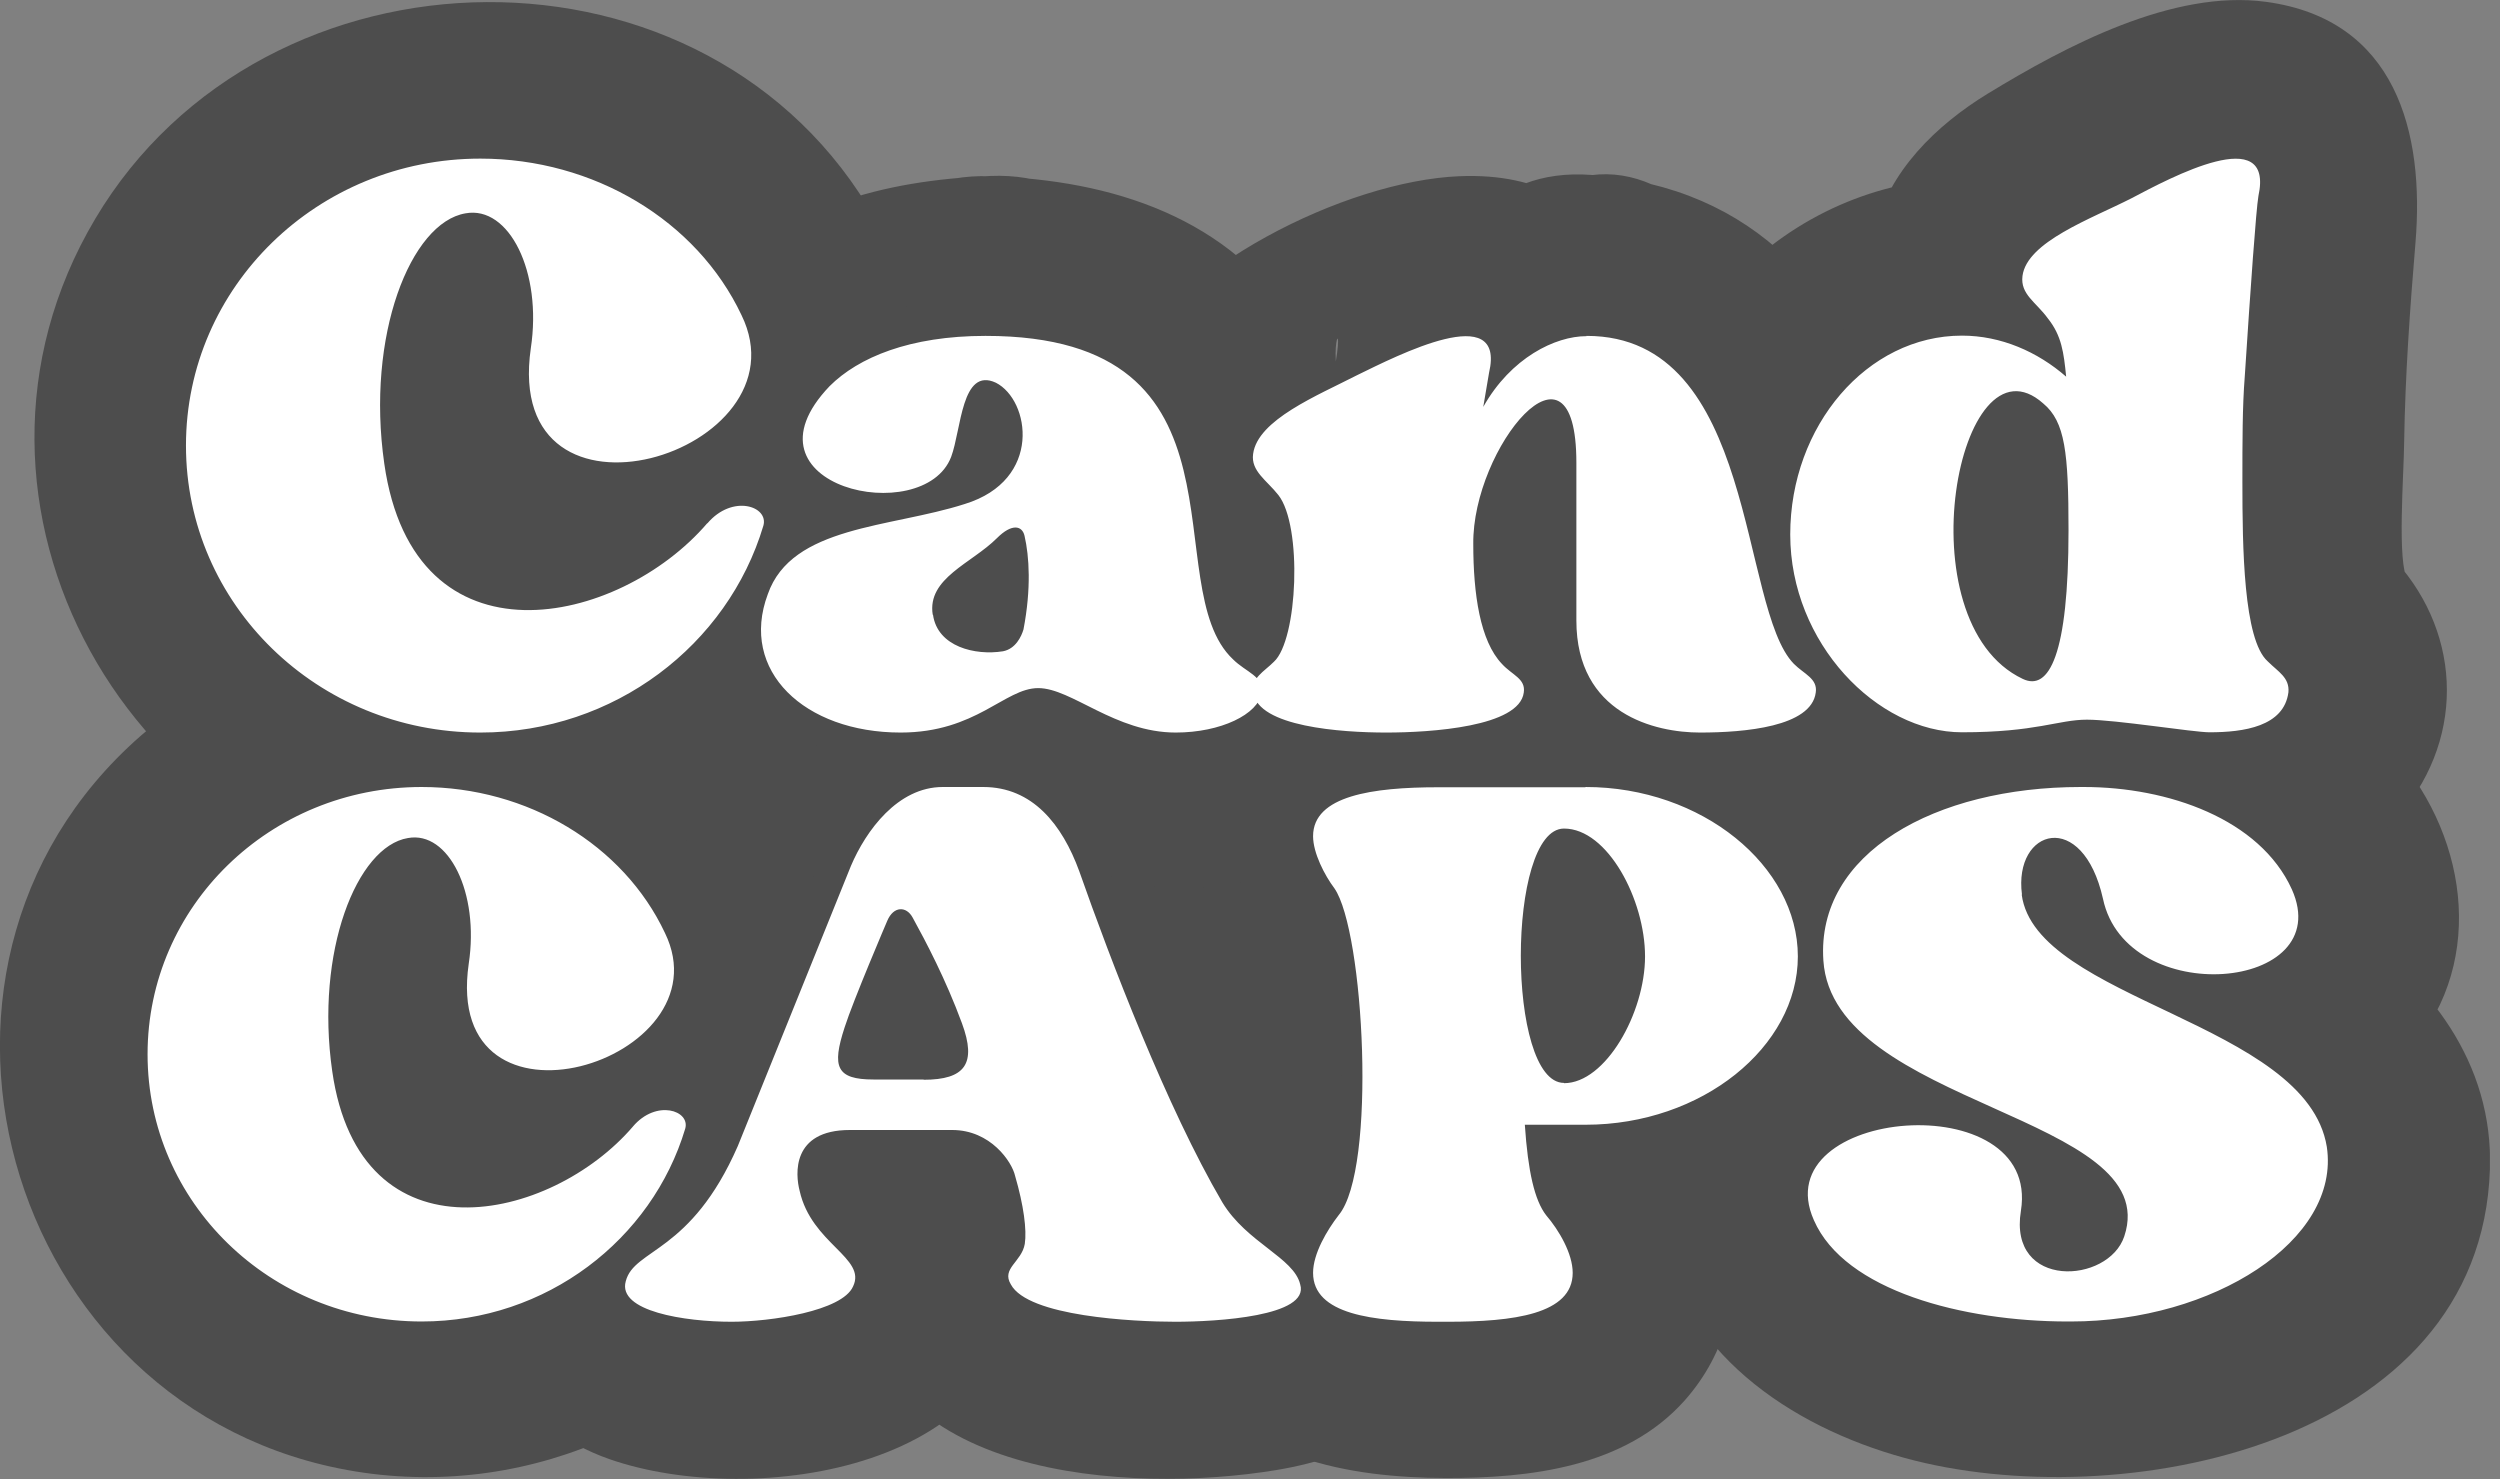
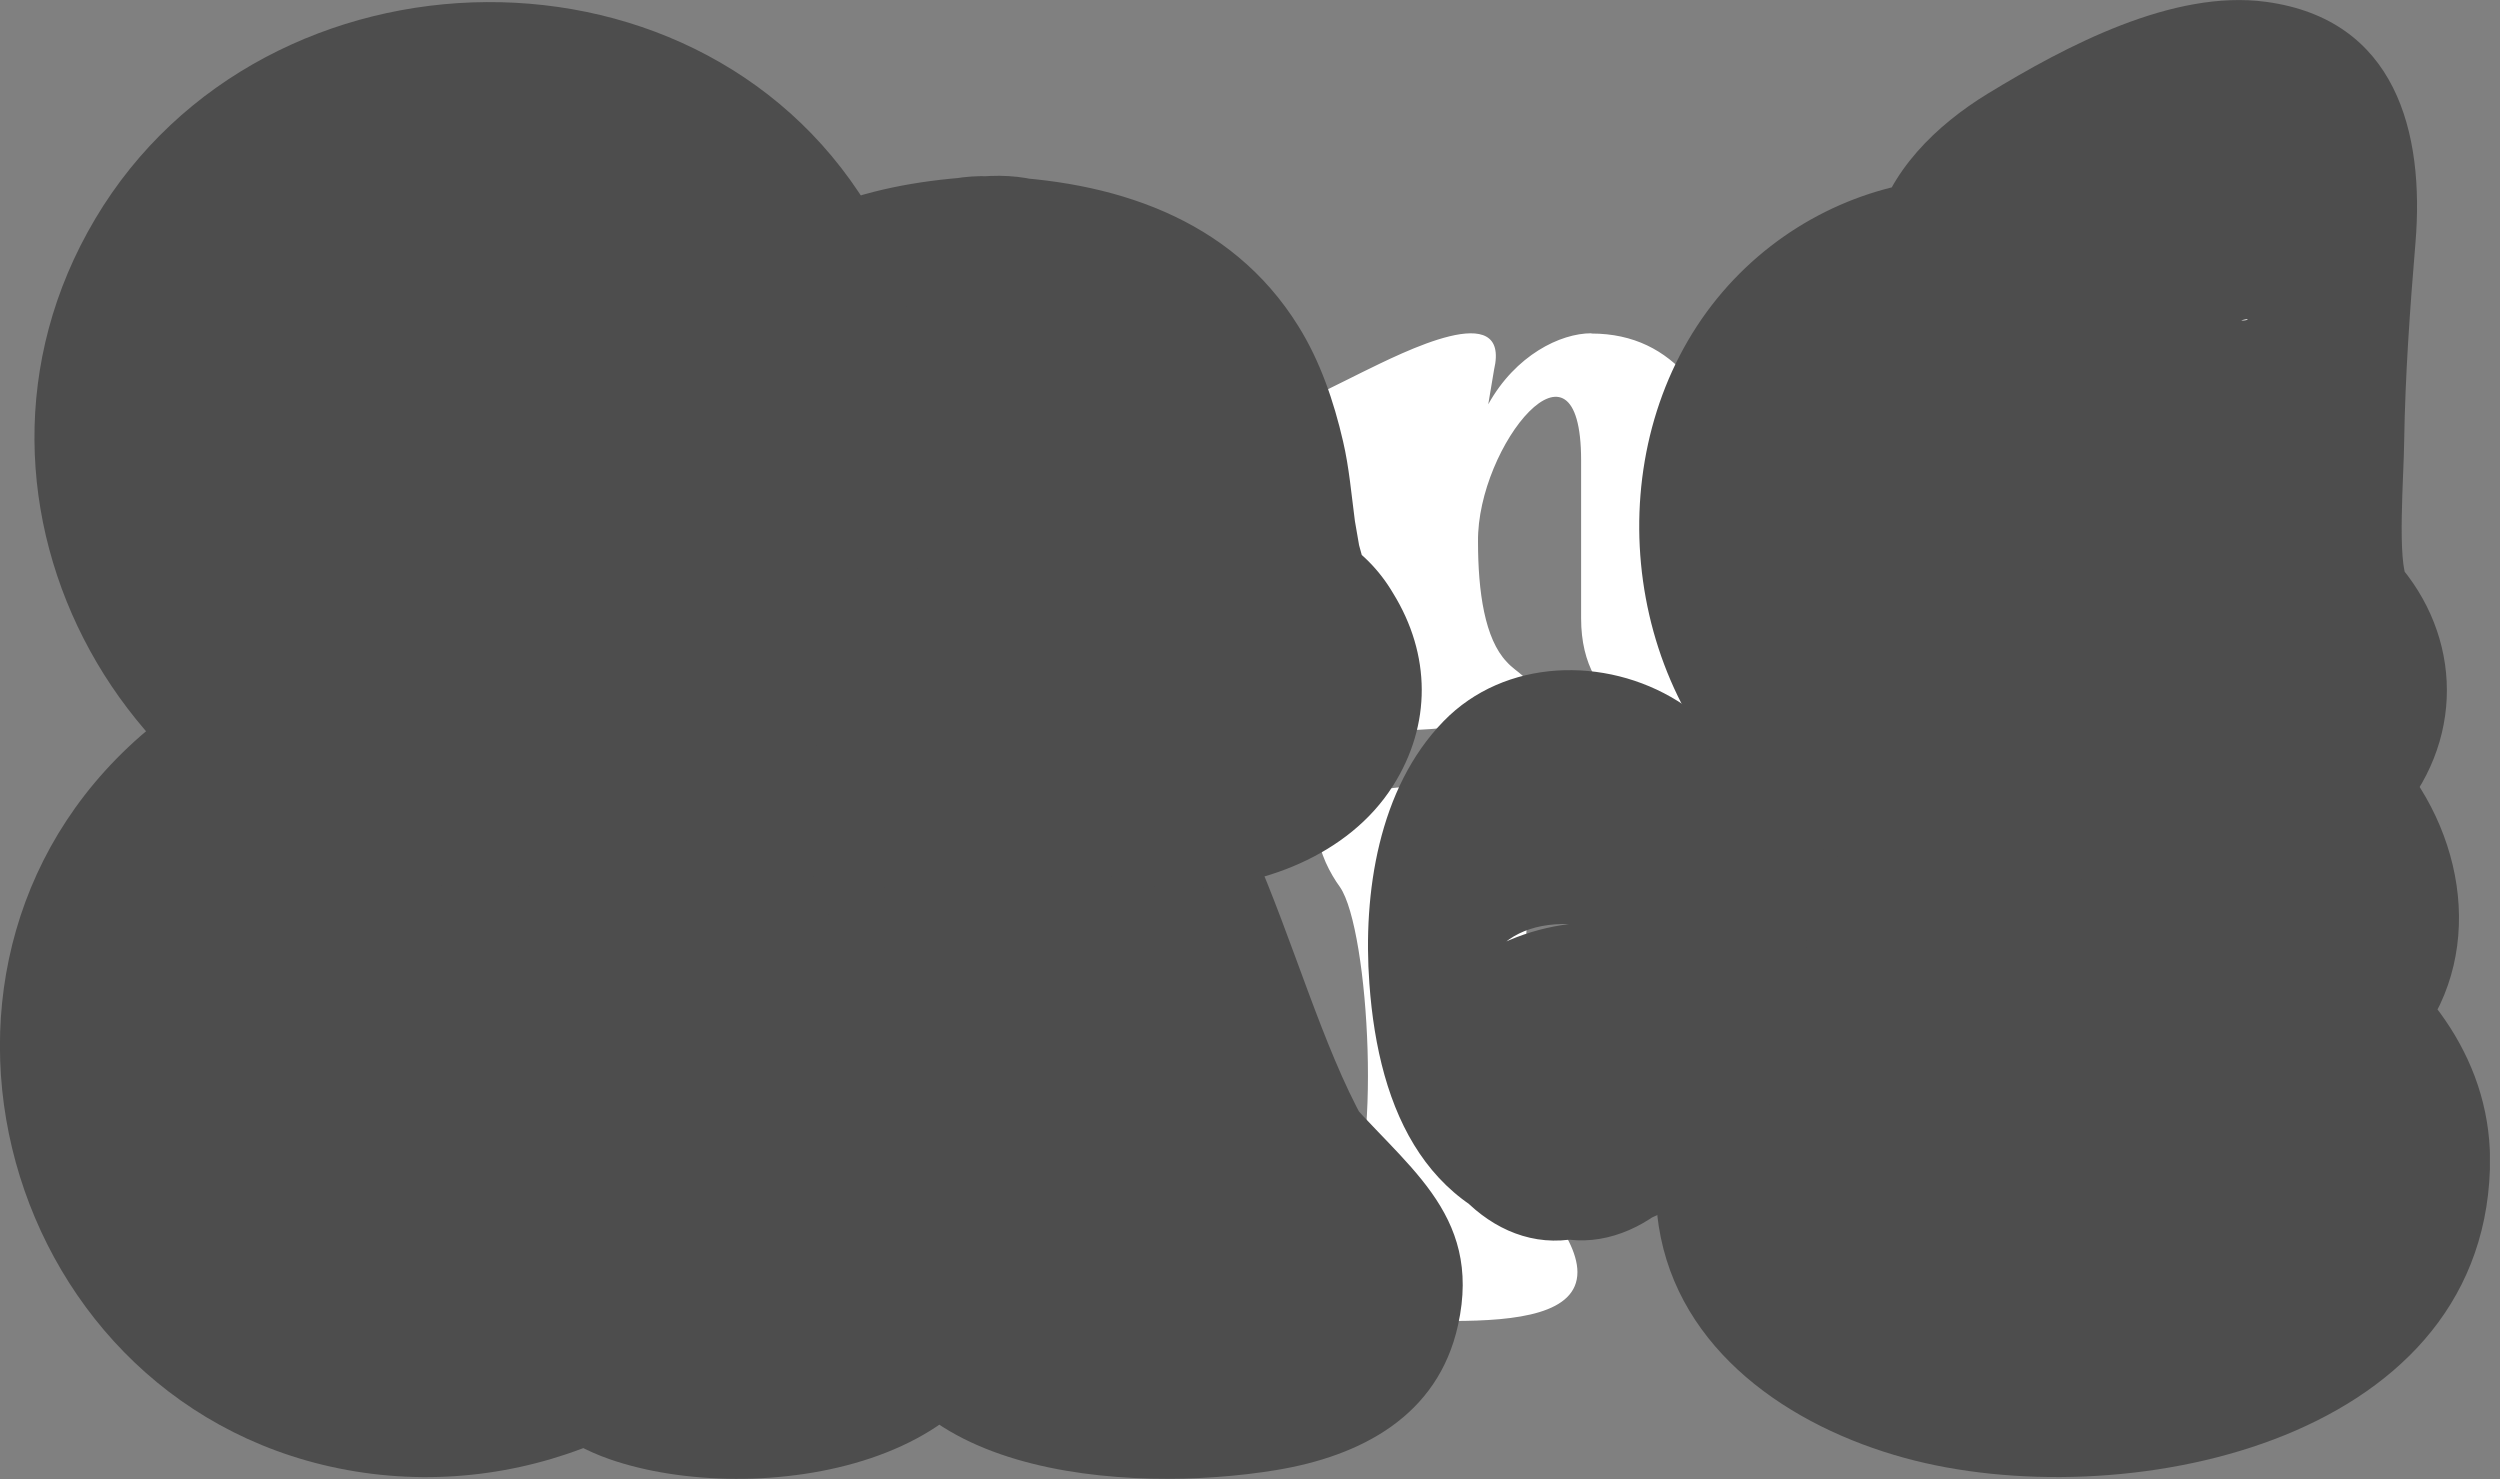
<svg xmlns="http://www.w3.org/2000/svg" width="191" height="113" viewBox="0 0 191 113" fill="none">
  <rect x="0" y="0" width="191" height="113" fill="#808080" stroke="none" />
  <g clip-path="url(#clip0_38_86)">
    <path d="M154.82 68.226C155.885 76.285 176.564 78.013 178.131 87.538C179.196 94.713 169.41 100.902 158.578 100.902H158.337C150.358 100.902 141.315 98.531 138.944 93.165C135.106 84.524 156.307 82.736 154.76 92.442C153.775 98.471 161.431 98.069 162.657 94.391C165.752 85.107 140.411 84.444 139.688 73.29C139.125 65.071 148.248 60.007 159.321 60.007H159.562C165.993 60.007 173.007 62.459 175.458 67.824C178.955 75.642 162.838 77.028 161.029 68.548C159.482 61.615 154.177 63.162 154.84 68.226H154.82ZM119.873 82.655C123.048 82.655 126.062 77.269 126.062 72.969C126.062 68.668 123.209 63.182 119.873 63.182C115.472 63.182 115.472 82.655 119.873 82.655ZM121.501 60.007C130.383 60.007 137.718 66.036 137.718 72.969C137.718 79.902 130.383 85.85 121.501 85.85H116.858C117.1 89.427 117.582 91.638 118.486 92.784C119.471 93.929 120.516 95.718 120.516 97.185C120.516 100.36 115.954 100.922 110.99 100.922H110.267C105.303 100.922 100.741 100.36 100.741 97.185C100.741 95.718 101.806 93.929 102.691 92.784C105.625 89.287 104.64 71.04 102.369 67.764C101.646 66.779 100.741 65.071 100.741 63.765C100.741 60.67 105.303 60.027 110.267 60.027H121.501V60.007ZM70.939 82.414C74.114 82.414 75.019 81.188 73.873 78.093C72.647 74.757 71.1 71.823 70.135 70.035C69.653 69.13 68.668 69.13 68.186 70.276C68.186 70.276 65.573 76.385 64.93 78.415C63.946 81.429 64.287 82.414 67.121 82.414H70.959H70.939ZM93.768 91.779C95.637 94.874 99.234 96.019 99.716 98.049C100.44 100.5 93.366 100.902 90.191 100.902C87.016 100.902 78.957 100.5 77.651 98.049C76.928 96.823 78.475 96.341 78.716 94.954C78.877 93.889 78.636 92.02 77.993 89.749C77.751 88.684 76.124 86.252 73.19 86.252H65.372C60.891 86.252 61.212 89.669 61.534 90.894C62.438 94.974 66.659 96.019 65.614 98.23C64.79 100.098 59.344 100.922 56.329 100.922C52.752 100.922 47.608 100.098 48.271 97.828C48.914 95.296 53.234 95.718 56.832 87.478L65.473 66.056C66.618 63.363 69.05 60.027 72.486 60.027H75.581C79.319 60.027 81.61 62.881 82.916 66.458C85.287 73.23 89.588 84.544 93.828 91.799L93.768 91.779ZM48.753 85.991C50.541 83.881 53.154 84.765 52.752 86.152C50.22 94.632 42.161 100.902 32.636 100.902C21.061 100.902 11.696 91.779 11.696 80.445C11.696 69.11 21.061 59.987 32.636 59.987C40.694 59.987 48.029 64.388 51.205 71.14C56.008 81.007 34.183 87.679 36.213 73.511C37.037 68.045 34.666 63.323 31.571 63.906C27.652 64.549 24.477 72.627 25.783 81.751C27.893 96.582 42.483 93.326 48.753 85.991ZM154.88 51.727C156.89 52.692 158.377 49.899 158.377 40.353C158.377 34.405 158.116 32.053 156.448 30.647C149.977 24.879 145.696 47.346 154.88 51.727ZM173.61 50.401C174.393 51.185 175.278 51.627 175.177 52.772C174.835 55.405 171.761 55.827 169.148 55.827C167.922 55.827 161.974 54.862 159.784 54.862C157.593 54.862 155.925 55.827 150.258 55.827C143.787 55.827 137.135 49.014 137.135 40.695C137.135 32.375 143.003 25.482 150.258 25.482C153.232 25.482 156.026 26.708 158.216 28.637C158.035 26.808 157.874 25.482 156.809 24.176C155.925 22.95 154.719 22.347 154.88 20.94C155.222 18.308 160.125 16.559 163.18 14.992C166.154 13.424 174.112 9.124 172.886 14.811C172.705 15.856 172.283 21.804 171.841 28.637C171.66 30.908 171.66 33.621 171.66 36.675C171.66 41.659 171.741 48.753 173.589 50.401H173.61ZM121.581 25.482C134.623 25.482 133.217 46.301 137.417 50.582C138.2 51.366 139.245 51.727 139.085 52.772C138.743 55.405 133.659 55.827 130.242 55.827C126.826 55.827 120.797 54.42 120.797 47.246V35.168C120.797 24.316 112.839 34.023 112.92 41.378C112.92 45.236 113.442 48.813 115.11 50.562C115.894 51.446 116.939 51.707 116.778 52.752C116.436 55.385 109.684 55.807 106.288 55.807C102.892 55.807 96.501 55.365 96.139 52.752C95.959 51.607 96.923 51.185 97.707 50.381C99.536 48.713 99.897 39.971 98.049 37.62C97.164 36.474 95.959 35.791 96.119 34.465C96.461 31.832 101.023 30.003 104.077 28.436C107.132 26.949 115.452 22.669 114.145 28.255L113.703 30.888C115.793 27.13 119.21 25.462 121.581 25.462V25.482ZM71.662 46.824C72.004 49.276 74.898 49.979 76.988 49.617C77.953 49.436 78.395 48.472 78.555 47.949C79.158 44.794 78.998 42.343 78.636 40.775C78.455 39.991 77.671 39.81 76.546 40.956C74.617 42.885 71.22 44.011 71.642 46.824H71.662ZM75.702 25.482C96.782 25.482 88.644 44.633 94.592 50.24C95.557 51.205 96.963 51.547 96.782 52.772C96.521 54.44 93.627 55.827 90.231 55.827C85.589 55.827 82.273 52.411 79.741 52.411C77.209 52.411 75.019 55.827 69.251 55.827C61.896 55.827 56.912 51.104 59.102 45.236C60.931 39.991 68.467 40.172 74.154 38.323C80.103 36.495 79.138 30.365 76.526 29.059C73.893 27.833 73.893 32.636 73.109 34.746C71.019 40.252 56.49 37.017 63.845 29.32C66.035 27.13 69.974 25.462 75.742 25.462L75.702 25.482ZM54.44 39.831C56.369 37.56 59.163 38.524 58.721 40.011C56.008 49.115 47.346 55.847 37.117 55.847C24.698 55.847 14.63 46.06 14.63 33.902C14.63 21.744 24.698 11.957 37.117 11.957C45.779 11.957 53.656 16.68 57.053 23.934C62.217 34.525 38.765 41.699 40.956 26.467C41.84 20.599 39.288 15.534 35.972 16.137C31.772 16.841 28.355 25.502 29.762 35.289C32.033 51.205 47.688 47.708 54.42 39.831H54.44Z" fill="white" />
    <path d="M143.184 71.441C145.817 81.831 155.664 85.087 164.064 89.689C164.868 90.131 166.697 91.156 166.777 91.115C165.451 88.945 165.431 87.418 166.717 86.513C165.631 87.317 164.446 87.9 163.14 88.201C158.236 89.729 154.358 87.197 149.736 87.418C145.375 87.639 151.464 95.938 146.741 97.948C146.58 98.008 146.982 98.772 145.837 97.385C142.581 93.467 141.376 90.352 143.104 97.425C143.807 100.299 145.375 102.992 147.565 104.982C156.528 113.06 171.761 108.378 174.514 96.582C176.845 86.574 169.61 79.44 161.411 75.4C160.346 74.878 151.042 69.753 150.66 69.995C151.142 69.673 152.147 73.21 151.685 72.949C151.142 73.953 151.263 74.134 152.047 73.491C153.051 72.989 154.116 72.627 155.242 72.446C157.452 71.964 159.522 72.366 161.713 72.185C162.376 72.125 164.164 73.371 164.667 73.23C157.191 75.24 166.636 60.188 170.314 62.579C172.745 66.216 173.288 66.417 171.922 63.182C171.459 61.594 170.736 60.127 169.731 58.821C160.648 45.658 142.923 53.415 142.782 68.266C142.642 83.78 166.757 83.8 166.898 68.266L160.326 75.561H153.915C151.283 75.139 147.043 68.568 151.082 76.064C152.006 77.772 153.212 79.359 154.619 80.686C157.05 83.037 160.346 84.765 163.602 85.649C170.394 87.478 178.674 86.031 183.638 80.786C189.968 74.114 188.722 64.227 183.015 57.635C177.187 50.923 168.164 48.029 159.462 47.969C143.144 47.849 123.028 59.223 128.454 78.334C130.323 84.926 135.869 89.568 141.677 92.683C144.149 93.989 146.741 94.994 149.253 96.22C149.997 96.582 152.107 98.049 152.911 98.149C148.369 97.626 156.508 84.825 157.251 84.906L163.341 86.554C165.451 87.478 168.344 97.124 166.455 88.001C166.094 86.272 165.551 84.604 164.647 83.037C162.999 80.143 160.366 77.892 157.472 76.365C151.102 72.969 142.722 73.109 136.311 76.305C129.901 79.5 125.56 86.172 126.726 93.668C128.213 103.213 136.774 109.001 145.535 111.392C161.813 115.854 189.526 110.488 190.229 89.347C190.51 81.228 185.587 74.858 179.096 70.577C176.242 68.688 173.087 67.342 170.033 65.835C167.822 64.729 165.652 61.916 166.435 65.051C162.637 50.019 139.366 56.389 143.184 71.462V71.441Z" fill="#4D4D4D" />
    <path d="M119.873 94.713C126.424 93.889 131.488 90.915 134.824 85.067C137.839 79.802 138.723 73.592 137.497 67.684C136.352 62.157 133.036 56.591 128.172 53.556C122.666 50.12 114.969 50.28 110.287 55.103C105.303 60.228 104.118 68.266 104.62 75.139C105.323 84.926 109.061 93.467 119.893 94.713C126.183 95.436 132.212 88.644 131.951 82.655C131.629 75.501 126.625 71.361 119.893 70.597C123.289 70.979 127.328 73.17 128.474 75.119C127.931 74.195 129.137 78.093 128.996 76.265C128.996 76.144 128.474 74.436 128.574 74.396C128.675 74.356 128.755 77.49 128.735 75.501C128.735 74.255 128.594 73.029 128.655 71.783C128.655 71.442 128.594 69.874 128.816 69.593C128.534 69.954 128.253 72.607 128.775 70.457C128.816 70.296 129.197 69.03 129.177 69.01C129.619 69.452 127.891 71.381 127.891 71.381C126.967 72.868 125.52 73.652 123.55 73.753C120.476 75.963 117.361 75.742 114.246 73.049L113.563 72.085C114.125 73.13 114.226 73.27 113.904 72.487C113.482 71.019 114.306 74.134 114.266 74.094C113.703 73.612 114.648 70.899 114.125 72.326C113.301 74.597 113.985 72.909 114.025 72.909L113.502 73.773C114.748 71.582 116.879 70.517 119.893 70.597C113.663 71.381 107.514 75.581 107.835 82.655C108.097 88.503 113.201 95.557 119.893 94.713H119.873Z" fill="#4D4D4D" />
-     <path d="M121.501 72.064C123.169 72.165 124.595 72.446 125.781 73.692C124.435 72.285 127.027 72.607 124.696 73.069C121.983 73.592 119.672 73.793 116.858 73.793C110.789 73.793 104.178 79.339 104.801 85.85C105.363 91.718 107.393 95.054 108.9 100.38V93.969C110.568 87.619 116.336 88.865 110.629 88.865C104.318 88.865 110.729 87.739 112.357 93.969V100.38C113.201 97.325 115.13 94.672 115.773 91.437C116.517 87.779 116.637 83.901 116.537 80.163C116.316 72.868 114.105 67.342 112.357 60.549V66.96C109.945 76.023 104.58 70.939 110.528 72.064C111.734 72.285 113.161 72.064 114.387 72.064H121.521C137.035 72.064 137.055 47.949 121.521 47.949C112.156 47.949 99.455 46.201 92.582 53.877C89.689 57.113 88.503 61.112 88.905 65.352C89.126 67.683 89.869 69.854 90.874 71.944L91.959 73.813C91.457 72.446 91.356 72.265 91.658 73.27C92.703 77.229 92.964 82.836 92.281 86.453C92.06 87.659 91.738 87.98 92.281 86.634C91.397 88.764 90.07 90.452 89.427 92.743C88.342 96.662 88.603 101.003 90.673 104.58C94.692 111.473 103.153 112.899 110.448 112.92C116.878 112.94 124.153 112.096 128.695 107.011C131.93 103.374 133.116 98.631 132.151 93.909C131.508 90.754 129.117 87.88 128.916 85.79L116.858 97.847C130.242 97.847 144.892 93.386 148.912 78.877C153.815 61.172 137.336 48.873 121.501 47.909C105.665 46.944 106.067 71.08 121.501 72.024V72.064Z" fill="#4D4D4D" />
    <path d="M70.939 94.471C77.571 94.27 83.841 91.095 85.83 84.303C87.357 79.037 85.388 74.315 83.318 69.592C81.53 65.493 79.54 61.252 75.441 58.982C68.949 55.385 60.891 58.158 57.555 64.649C56.249 67.181 55.264 70.055 54.219 72.707C52.953 75.923 52.129 79.138 52.591 82.655C53.576 89.93 59.504 94.049 66.498 94.451C67.965 94.532 69.472 94.451 70.939 94.451C77.249 94.451 83.298 88.905 82.997 82.394C82.695 75.882 77.691 70.336 70.939 70.336C69.753 70.336 68.568 70.296 67.402 70.336C67.302 70.336 67.221 70.336 67.121 70.336C66.136 70.296 66.297 70.336 67.623 70.457C70.236 70.517 71.904 72.225 72.607 75.621C75.923 77.47 77.108 79.882 76.184 82.856L76.345 82.273C76.486 81.891 76.586 81.489 76.727 81.107C77.269 79.56 77.912 78.033 78.535 76.525C78.837 75.802 79.138 75.099 79.44 74.375C79.138 75.119 77.772 77.691 78.957 75.802L74.637 80.123L75.059 79.841L68.969 81.489L69.412 81.449L63.323 79.801C63.102 79.701 59.565 75.219 60.288 77.088C60.469 77.591 60.81 78.093 61.052 78.555C61.273 78.997 61.494 79.439 61.715 79.902C61.835 80.143 61.936 80.384 62.056 80.625C62.418 81.429 62.298 81.107 61.675 79.66C61.715 80.002 62.961 82.253 62.679 82.514L62.358 80.304C62.84 75.46 64.89 72.366 68.507 71.059C69.15 70.678 69.854 70.477 70.597 70.477C71.883 70.356 72.004 70.316 71.019 70.356C64.729 70.537 58.66 75.762 58.962 82.414C59.263 89.065 64.267 94.672 71.019 94.471H70.939Z" fill="#4D4D4D" />
    <path d="M85.227 100.299C86.051 101.304 88.624 103.052 89.287 104.137L88.081 94.853L87.86 95.918L93.406 88.704C91.939 89.628 84.142 87.538 86.172 89.528L89.709 98.048C89.166 103.092 90.07 99.556 90.553 96.561C90.854 94.692 90.693 93.065 90.492 91.216C90.05 87.036 88.644 83.016 85.81 79.841C80.907 74.375 73.531 73.853 66.659 74.194C59.786 74.536 53.134 76.968 50.421 84.082C49.195 87.297 49.014 90.733 49.898 94.09C50.32 95.657 51.164 97.707 51.988 99.093C52.812 100.179 53.656 101.264 54.5 102.329C56.088 104.519 55.767 103.153 53.536 98.229L57.073 89.709C59.665 87.096 56.229 89.749 54.581 88.623L60.127 95.838L59.886 94.632L58.68 103.916C57.053 107.011 57.294 105.765 59.987 103.273C61.574 101.806 62.76 100.58 64.086 98.772C66.056 96.099 67.342 93.266 68.648 90.211C70.577 85.669 72.346 81.027 74.195 76.445C74.737 75.079 76.887 71.783 76.626 70.396C76.264 68.507 83.881 67.422 73.27 72.064C76.526 70.637 72.185 73.31 72.044 71.803C72.868 80.062 79.46 90.733 83.419 97.868C90.955 111.432 111.794 99.294 104.238 85.689C97.787 74.094 95.456 53.636 81.329 48.873C68.728 44.633 58.339 52.35 53.556 63.564C50.843 69.894 49.215 78.394 45.296 84.061C42.543 88.061 38.062 89.246 36.655 94.592C34.666 102.188 39.569 109.061 46.603 111.493C57.615 115.311 78.395 112.256 77.772 96.983C77.631 93.487 76.084 89.729 73.451 87.317L72.225 86.051C75.441 90.271 73.35 94.351 65.975 98.29C66.638 98.631 72.084 98.712 72.647 98.29C69.834 89.327 67.704 87.679 66.237 93.346C65.995 94.913 65.794 96.461 65.634 98.028C66.257 113.04 86.413 114.145 97.486 112.317C103.957 111.251 109.865 108.197 111.392 101.244C113.322 92.522 107.092 88.985 102.349 83.238C92.462 71.26 75.481 88.402 85.287 100.299H85.227Z" fill="#4D4D4D" />
    <path d="M54.842 96.401L56.289 95.336L50.2 96.984L51.587 96.823L45.497 95.175L46.462 95.657L40.916 88.443L41.117 89.347V82.936C38.825 89.287 29.923 90.935 25.602 85.629C21.282 80.324 24.959 72.989 31.33 72.085C32.937 71.863 34.867 72.085 36.374 72.748C36.876 72.969 39.368 75.32 39.71 75.28C40.936 75.159 40.272 71.743 41.337 69.995C42.041 68.829 43.367 69.713 41.538 69.713C44.171 69.713 45.236 71.301 47.366 72.848C47.989 75.742 48.291 75.943 48.271 73.511L48.431 70.859C48.291 65.031 46.161 59.223 41.639 55.445C33.52 48.632 22.487 52.431 17.504 60.971C12.52 69.512 12.098 81.449 15.836 90.472C23.231 108.358 45.538 106.991 57.294 94.492C67.925 83.198 50.903 66.116 40.232 77.43C39.408 78.294 36.293 80.465 36.856 80.324C39.368 79.701 36.876 83.198 37.58 79.018C37.459 77.631 37.519 76.244 37.76 74.878C39.328 71.14 37.76 71.522 33.038 76.064L26.949 74.416C24.738 69.834 23.814 69.532 24.135 73.491C23.974 74.536 23.954 75.561 24.095 76.606C24.316 79.56 24.999 82.414 26.527 85.006C29.039 89.307 33.319 92.14 38.102 93.205C47.386 95.255 57.856 90.352 62.016 81.811C67.483 70.577 59.565 58.379 49.818 52.611C37.881 45.538 22.447 46.723 11.716 55.405C-9.827 72.868 0.08 107.996 27.15 112.417C40.715 114.628 54.581 108.298 61.474 96.28C64.95 90.211 66.618 82.213 61.092 76.727C56.168 71.843 48.17 71.542 42.684 75.581C37.198 79.621 34.887 85.991 38.363 92.08C41.317 97.285 49.637 100.259 54.862 96.401H54.842Z" fill="#4D4D4D" />
    <path d="M151.685 63.343C157.553 65.554 164.325 62.157 167.36 57.053C169.992 52.572 170.334 46.925 170.434 41.88C170.555 36.414 170.575 30.265 167.661 25.442C164.747 20.619 159.502 17.544 153.976 17.685C142.843 17.986 138.16 29.401 137.597 38.886C137.095 47.769 140.592 57.716 148.811 62.137C154.538 65.212 161.934 63.564 165.31 57.817C168.686 52.069 166.737 44.413 160.989 41.318C158.96 40.233 162.637 43.207 161.251 41.599C164.345 45.196 160.869 40.212 161.894 42.523C162.738 44.413 161.833 41.921 161.713 41.478C160.949 38.987 161.552 42.463 161.713 41.619C161.873 40.896 161.773 39.65 161.713 38.906C161.552 36.696 160.909 41.278 161.673 39.147C161.894 38.524 162.074 37.781 162.215 37.158C162.677 35.108 160.889 39.569 161.994 37.841C160.628 39.469 160.246 39.931 160.869 39.268C161.552 38.565 161.009 38.967 159.281 40.454C156.106 42.363 150.559 42.041 147.907 39.188C147.766 39.027 145.535 34.786 146.319 36.615C145.214 34.003 146.239 36.233 146.279 37.459C146.379 40.233 146.279 42.986 146.098 45.759C146.299 42.785 145.837 46 145.837 46.462C145.535 47.427 145.756 46.904 146.5 44.895C158.517 43.247 162.376 41.659 158.055 40.112C151.966 37.801 144.832 42.664 143.224 48.532C141.355 55.305 145.535 61.052 151.645 63.363L151.685 63.343Z" fill="#4D4D4D" />
    <path d="M165.089 58.941L163.562 55.987L164.767 46.703C167.5 40.674 171.118 44.854 166.656 43.548C165.149 43.106 162.738 42.965 161.15 42.905C158.337 42.804 155.503 43.93 152.77 43.729C150.037 43.528 148.952 43.387 149.293 39.549C149.615 36.152 150.7 38.021 152.107 39.087C161.612 46.18 171.198 34.484 169.811 25.461C169.47 23.191 168.867 21.181 167.701 19.131C166.897 17.704 164.808 12.821 166.475 17.765L165.27 27.049C163.521 28.335 163.702 28.355 165.812 27.089C166.958 26.547 168.103 25.984 169.249 25.421C172.705 23.351 172.384 25.28 169.269 24.014L162.054 18.468L162.537 19.372L160.889 13.283C160.165 25.984 155.563 45.176 163.14 56.51C171.741 69.331 192.641 57.273 183.959 44.331C183.115 43.086 183.658 36.253 183.678 33.741C183.758 28.677 184.12 23.592 184.542 18.548C185.245 10.108 183.055 1.487 173.127 0.14C166.013 -0.824 157.834 3.516 151.866 7.154C147.927 9.565 144.289 13.082 143.184 17.724C141.737 23.793 145.756 26.928 146.5 31.832L164.205 18.207C152.75 9.666 136.673 13.524 129.298 25.461C121.923 37.398 124.716 54.842 136.673 63.282C142.079 67.1 148.168 68.246 154.679 67.603C161.19 66.96 159.864 67.02 166.576 67.603C172.866 68.165 179.779 66.94 183.838 61.634C188.641 55.364 187.737 47.205 182.05 41.86C170.756 31.229 153.674 48.25 164.988 58.921L165.089 58.941Z" fill="#4D4D4D" />
-     <path d="M121.581 37.539C118.386 37.298 120.737 35.651 120.657 38.082C120.596 40.212 122.264 43.709 122.827 45.879C123.43 48.19 124.033 50.421 124.937 52.652C125.741 54.641 130.403 63.443 127.449 55.988L128.655 46.703C133.337 44.211 133.88 43.247 130.222 43.789L130.865 43.97C131.77 45.015 132.513 47.085 132.835 47.005C133.156 46.924 132.835 39.69 132.835 38.846C132.835 30.787 131.649 21.784 122.747 18.951C113.1 15.876 105.363 24.397 102.47 32.616C100.942 36.977 100.681 41.277 101.163 45.839C101.445 48.572 101.887 51.104 103.032 53.616C103.816 55.365 108.297 63.785 105.122 55.988L106.328 46.703C108.84 41.84 112.518 43.789 106.248 43.789C99.978 43.789 104.138 41.9 106.509 46.703L107.715 55.988C105.042 64.207 109.443 53.978 109.905 52.692C110.85 50.08 111.231 47.065 111.272 44.292C111.312 41.519 111.071 38.323 110.227 35.59C110.006 34.887 105.384 24.578 107.715 31.29L106.509 40.574C106.187 41.277 109.905 39.208 110.749 38.564C113.402 36.535 114.025 38.826 110.528 37.479L103.314 31.933C100.922 27.572 102.771 23.372 102.048 27.672C99.797 41.117 116.014 48.552 124.093 36.957L121.561 37.499C128.072 36.635 133.538 32.576 133.618 25.442C133.679 19.594 128.012 12.52 121.561 13.384C113.281 14.489 108.036 17.946 103.273 24.779L125.319 34.063C127.007 23.955 124.053 12.922 111.473 13.464C102.811 13.826 89.447 20.478 85.689 28.376C84.082 31.772 83.72 34.887 84.765 38.484C85.287 40.293 86.031 41.941 87.217 43.408C89.608 46.382 87.518 42.704 87.156 42.242C87.277 42.403 87.317 44.593 87.156 44.794C87.518 44.372 89.367 41.177 87.076 44.111C84.785 47.045 83.8 50.763 84.283 54.34C85.87 66.036 99.114 68.327 108.84 67.764C119.792 67.141 133.377 60.107 127.308 46.924C127.228 46.764 124.495 41.077 124.917 43.287C125.138 44.432 124.837 41.177 124.977 41.358C124.857 41.197 125.259 40.634 125.218 40.474L125.339 40.152C125.64 37.158 122.867 36.294 117.039 37.539C106.368 34.445 108.74 34.565 108.74 42.785C108.74 52.35 110.85 61.052 120.194 65.553C129.539 70.055 144.591 68.688 149.494 58.801C151.203 55.365 151.544 51.968 150.238 48.311C149.675 46.743 148.952 45.578 148.088 44.211C147.565 43.408 145.817 40.453 146.822 42.885C147.545 44.654 146.219 39.891 146.098 39.408C145.636 37.58 145.234 35.751 144.671 33.942C141.114 22.407 134.141 14.288 121.581 13.364C106.107 12.219 106.167 36.334 121.581 37.479V37.539Z" fill="#4D4D4D" />
    <path d="M60.047 50.019C61.393 56.389 67.261 60.65 73.431 61.474C76.907 61.936 80.384 61.635 83.539 59.886C86.694 58.138 89.468 54.48 90.271 50.843C91.216 46.623 91.477 41.478 90.191 37.298C88.543 31.953 83.519 27.994 77.832 28.134C74.817 28.195 72.084 29.3 69.733 31.109C68.809 31.832 67.965 32.596 67.04 33.319L69.472 31.43C67.603 32.817 65.533 34.063 63.946 35.771C61.253 38.685 59.243 42.785 59.605 46.844C59.886 50.099 60.75 52.993 63.142 55.365C65.232 57.455 68.668 59.022 71.662 58.901C77.711 58.62 84.323 53.576 83.72 46.844C83.68 46.563 83.68 46.281 83.72 46.02L83.298 49.235C83.338 48.974 83.398 48.733 83.499 48.492L82.293 51.365C82.394 51.124 82.514 50.903 82.675 50.702L80.786 53.134C81.228 52.591 81.731 52.129 82.293 51.707L79.862 53.596C81.811 52.149 83.76 50.722 85.589 49.115L83.157 51.004L83.579 50.742L80.706 51.948L81.067 51.828L77.852 52.25H78.153C76.124 51.707 74.094 51.145 72.064 50.602L72.305 50.722L69.874 48.833L70.055 49.034L66.96 43.709C67.141 44.171 67.201 44.653 67.261 45.136L66.839 41.92C67.02 43.508 66.96 45.075 66.779 46.663L67.201 43.448C67.121 43.99 67.06 44.533 66.879 45.055L68.085 42.182C67.985 42.423 67.864 42.644 67.704 42.845L69.593 40.413L69.311 40.715L71.743 38.826L71.381 39.067L74.255 37.861L73.813 38.002L77.028 37.58C76.365 37.66 75.722 37.68 75.059 37.58L78.274 38.002C77.872 37.921 77.49 37.841 77.108 37.7L79.982 38.906C79.6 38.745 79.299 38.584 78.957 38.363L81.389 40.252C81.188 40.092 81.007 39.931 80.846 39.73L82.735 42.161C82.575 41.961 82.434 41.739 82.333 41.498L83.539 44.372C83.419 44.111 83.358 43.85 83.318 43.588C82.012 37.399 74.416 33.239 68.487 35.168C61.956 37.278 58.66 43.387 60.067 49.999L60.047 50.019Z" fill="#4D4D4D" />
    <path d="M75.702 37.539C74.958 37.519 80.947 37.72 79.339 38.062C78.636 38.203 77.972 35.369 79.038 38.062C78.214 35.992 79.359 39.629 79.46 40.132C79.982 43.005 79.48 39.951 79.781 42.101C81.007 50.783 82.755 56.229 90.03 61.836L85.71 57.515L86.373 58.881V46.703L85.71 47.889L90.03 43.568C90.231 43.428 87.98 42.664 87.136 42.282C83.66 40.735 80.344 39.951 76.505 40.815C74.355 41.297 72.185 42.202 70.276 43.367C69.974 43.548 68.487 43.548 68.326 43.689C71.039 45.317 70.979 48.15 68.126 52.23C68.769 52.049 69.432 51.868 70.075 51.707C72.305 51.627 75.199 50.722 77.289 49.999C83.057 48.01 88.02 44.071 89.769 38.022C93.004 26.868 83.117 12.701 70.678 17.926C68.025 19.051 65.674 21 64.147 23.472C63.805 24.015 60.951 29.622 61.735 30.345C63.041 27.391 65.011 25.783 67.663 25.482C72.446 25.663 73.993 29.802 72.265 37.881C71.964 37.821 75.943 37.559 75.641 37.559C91.095 36.916 91.176 12.801 75.641 13.444C67.523 13.786 59.625 15.775 54.139 22.126C48.652 28.476 48.029 37.861 54.098 44.151C58.781 49.014 66.719 50.642 73.109 48.874C76.084 48.05 78.917 46.422 81.027 44.171C82.675 42.403 83.901 40.273 84.624 37.961C85.428 35.389 86.654 35.188 83.82 37.439L72.084 40.534L71.12 40.072L66.799 35.751C64.83 33.018 71.321 28.536 68.166 27.411C67.221 27.069 64.709 28.134 63.604 28.416C60.429 29.24 57.354 30.425 54.621 32.274C47.949 36.816 44.915 45.558 47.185 53.315C49.295 60.449 55.766 65.453 62.8 67.121C66.94 68.106 71.421 68.126 75.541 67.02C77.41 66.518 79.219 65.674 80.987 64.89C81.69 64.589 84.946 63.664 82.816 64.046H76.405C80.203 64.769 85.107 67.864 90.111 67.884C96.24 67.904 103.052 65.372 106.429 60.027C109.383 55.365 109.322 49.999 106.429 45.317C105.363 43.508 103.917 42.061 102.108 40.996C103.273 41.739 104.017 42.744 104.359 44.03C104.499 43.87 103.716 41.277 103.675 41.076C104.218 43.709 103.555 40.092 103.515 39.81C103.253 37.821 103.072 35.691 102.61 33.721C101.907 30.667 100.862 27.592 99.194 24.919C94.029 16.599 84.926 13.746 75.621 13.464C60.107 12.962 60.107 37.077 75.621 37.58L75.702 37.539Z" fill="#4D4D4D" />
    <path d="M60.529 50.24L52.431 49.436L46.884 42.221C45.538 36.072 46.964 38.825 44.03 41.297C42.583 42.503 40.755 43.367 38.886 43.668C35.269 44.251 31.31 42.925 28.958 40.071C23.974 34.062 28.014 25.18 35.51 24.055C37.399 23.773 39.629 24.014 41.398 24.758C41.961 24.999 45.216 27.933 45.497 27.893C46.663 27.712 45.839 25.099 47.105 23.291C47.949 22.105 48.452 23.412 46.924 23.21C49.295 23.512 50.099 24.858 52.169 26.185C52.792 28.837 53.074 28.918 53.033 26.446L53.194 23.612C53.053 17.644 50.883 11.655 46.261 7.757C37.961 0.763 26.728 4.722 21.643 13.444C16.559 22.166 15.896 34.987 19.895 44.311C27.793 62.78 50.642 61.433 62.961 48.351C73.592 37.057 56.57 19.975 45.899 31.289C44.754 32.495 42.905 34.444 41.257 34.464C41.639 34.464 42.664 36.032 41.86 34.404C40.594 31.892 42.443 28.978 42.081 26.587C41.337 21.543 30.465 19.473 28.978 24.999C28.777 25.783 28.737 27.35 28.757 28.214C28.798 30.224 29.019 32.394 29.601 34.324C31.129 39.388 34.806 43.387 39.589 45.517C57.193 53.334 76.626 34.002 66.879 16.76C54.219 -5.668 20.217 -5.065 7.275 16.72C-5.667 38.504 10.048 65.935 34.645 67.743C47.728 68.708 60.79 61.835 67.281 50.4C70.778 44.251 72.627 36.112 67.02 30.485C62.056 25.521 53.817 25.341 48.331 29.4C35.992 38.524 48.009 59.464 60.509 50.22L60.529 50.24Z" fill="#4D4D4D" />
-     <path d="M154.458 68.346C155.523 76.405 176.222 78.113 177.769 87.618C178.835 94.773 169.048 100.962 158.216 100.962H157.975C149.977 100.962 140.933 98.611 138.582 93.225C134.744 84.604 155.945 82.816 154.398 92.502C153.413 98.531 161.09 98.109 162.296 94.451C165.39 85.187 140.049 84.524 139.306 73.391C138.743 65.171 147.867 60.127 158.96 60.127H159.201C165.631 60.127 172.645 62.559 175.097 67.945C178.593 75.762 162.456 77.128 160.668 68.668C159.12 61.755 153.815 63.302 154.478 68.346H154.458ZM119.491 82.755C122.666 82.755 125.681 77.39 125.681 73.069C125.681 68.748 122.827 63.302 119.491 63.302C115.09 63.302 115.09 82.735 119.491 82.735V82.755ZM121.139 60.127C130.021 60.127 137.356 66.156 137.356 73.069C137.356 79.982 130.021 85.93 121.139 85.93H116.497C116.738 89.507 117.24 91.698 118.124 92.843C119.109 93.989 120.154 95.778 120.154 97.245C120.154 100.42 115.592 100.982 110.609 100.982H109.865C104.901 100.982 100.319 100.42 100.319 97.245C100.319 95.778 101.384 93.989 102.269 92.843C105.203 89.347 104.218 71.12 101.947 67.864C101.204 66.879 100.319 65.171 100.319 63.885C100.319 60.79 104.881 60.147 109.865 60.147H121.119L121.139 60.127ZM70.557 82.494C73.732 82.494 74.637 81.268 73.491 78.173C72.265 74.837 70.718 71.903 69.733 70.115C69.251 69.21 68.266 69.21 67.784 70.356C67.784 70.356 65.171 76.465 64.528 78.495C63.544 81.509 63.885 82.474 66.739 82.474H70.577L70.557 82.494ZM93.386 91.859C95.255 94.954 98.852 96.079 99.335 98.129C100.078 100.56 92.984 100.982 89.789 100.982C86.594 100.982 78.535 100.58 77.229 98.129C76.486 96.903 78.053 96.421 78.294 95.034C78.455 93.969 78.214 92.1 77.551 89.829C77.309 88.764 75.682 86.332 72.748 86.332H64.93C60.449 86.332 60.77 89.749 61.092 90.975C61.996 95.034 66.237 96.099 65.171 98.29C64.347 100.158 58.901 100.982 55.887 100.982C52.31 100.982 47.165 100.178 47.808 97.888C48.452 95.376 52.772 95.778 56.369 87.558L65.011 66.156C66.156 63.463 68.588 60.127 72.024 60.127H75.119C78.877 60.127 81.148 62.981 82.454 66.558C84.825 73.31 89.146 84.624 93.386 91.859ZM48.351 86.071C50.14 83.961 52.752 84.845 52.35 86.232C49.818 94.692 41.76 100.962 32.214 100.962C20.639 100.962 11.274 91.859 11.274 80.545C11.274 69.231 20.639 60.127 32.214 60.127C40.292 60.127 47.628 64.528 50.803 71.28C55.606 81.127 33.761 87.799 35.811 73.632C36.635 68.186 34.264 63.463 31.169 64.026C27.25 64.669 24.075 72.727 25.381 81.831C27.491 96.642 42.101 93.386 48.371 86.051L48.351 86.071ZM154.538 51.868C156.548 52.832 158.035 50.039 158.035 40.513C158.035 34.585 157.774 32.214 156.106 30.827C149.635 25.059 145.334 47.507 154.538 51.868ZM173.268 50.541C174.052 51.325 174.936 51.767 174.835 52.892C174.494 55.505 171.419 55.947 168.807 55.947C167.581 55.947 161.632 54.983 159.442 54.983C157.251 54.983 155.583 55.947 149.896 55.947C143.425 55.947 136.774 49.135 136.774 40.835C136.774 32.535 142.642 25.642 149.896 25.642C152.87 25.642 155.664 26.868 157.854 28.777C157.673 26.948 157.513 25.642 156.448 24.316C155.563 23.09 154.337 22.487 154.518 21.081C154.86 18.468 159.763 16.72 162.838 15.152C165.812 13.585 173.77 9.304 172.544 14.971C172.364 16.016 171.942 21.965 171.499 28.777C171.319 31.048 171.319 33.761 171.319 36.816C171.319 41.8 171.399 48.873 173.248 50.521L173.268 50.541ZM121.219 25.662C134.262 25.662 132.855 46.442 137.055 50.722C137.839 51.506 138.884 51.847 138.723 52.913C138.381 55.525 133.297 55.967 129.881 55.967C126.464 55.967 120.435 54.56 120.435 47.406V35.349C120.435 24.517 112.477 34.223 112.558 41.558C112.558 45.397 113.08 48.974 114.748 50.722C115.532 51.586 116.577 51.847 116.416 52.913C116.075 55.525 109.322 55.967 105.906 55.967C102.49 55.967 96.099 55.525 95.758 52.913C95.577 51.787 96.541 51.345 97.325 50.561C99.154 48.893 99.516 40.172 97.667 37.821C96.782 36.695 95.557 35.992 95.737 34.685C96.079 32.073 100.641 30.224 103.695 28.657C106.75 27.17 115.07 22.889 113.764 28.476L113.321 31.088C115.432 27.33 118.828 25.683 121.199 25.683L121.219 25.662ZM71.281 46.964C71.622 49.416 74.516 50.099 76.626 49.758C77.591 49.577 78.033 48.632 78.194 48.09C78.796 44.955 78.636 42.503 78.274 40.935C78.093 40.152 77.309 39.971 76.164 41.116C74.235 43.045 70.818 44.171 71.26 46.964H71.281ZM75.3 25.662C96.38 25.662 88.242 44.794 94.21 50.38C95.175 51.345 96.582 51.687 96.401 52.913C96.139 54.581 93.246 55.967 89.829 55.967C85.187 55.967 81.871 52.571 79.319 52.571C76.767 52.571 74.596 55.967 68.809 55.967C61.454 55.967 56.47 51.245 58.66 45.397C60.489 40.152 68.025 40.333 73.712 38.504C79.661 36.675 78.696 30.566 76.084 29.239C73.451 28.014 73.451 32.817 72.667 34.907C70.557 40.413 56.048 37.177 63.383 29.501C65.573 27.31 69.512 25.662 75.28 25.662H75.3ZM54.038 39.991C55.967 37.72 58.761 38.685 58.319 40.172C55.606 49.255 46.944 55.967 36.695 55.967C24.276 55.967 14.208 46.181 14.208 34.042C14.208 21.904 24.276 12.118 36.695 12.118C45.357 12.118 53.234 16.84 56.651 24.075C61.815 34.645 38.363 41.8 40.554 26.607C41.438 20.759 38.886 15.695 35.57 16.298C31.37 17.001 27.953 25.642 29.36 35.429C31.631 51.325 47.306 47.828 54.038 39.971V39.991Z" fill="white" />
  </g>
  <defs>
    <clipPath id="clip0_38_86">
      <rect width="190.229" height="113" fill="white" />
    </clipPath>
  </defs>
</svg>